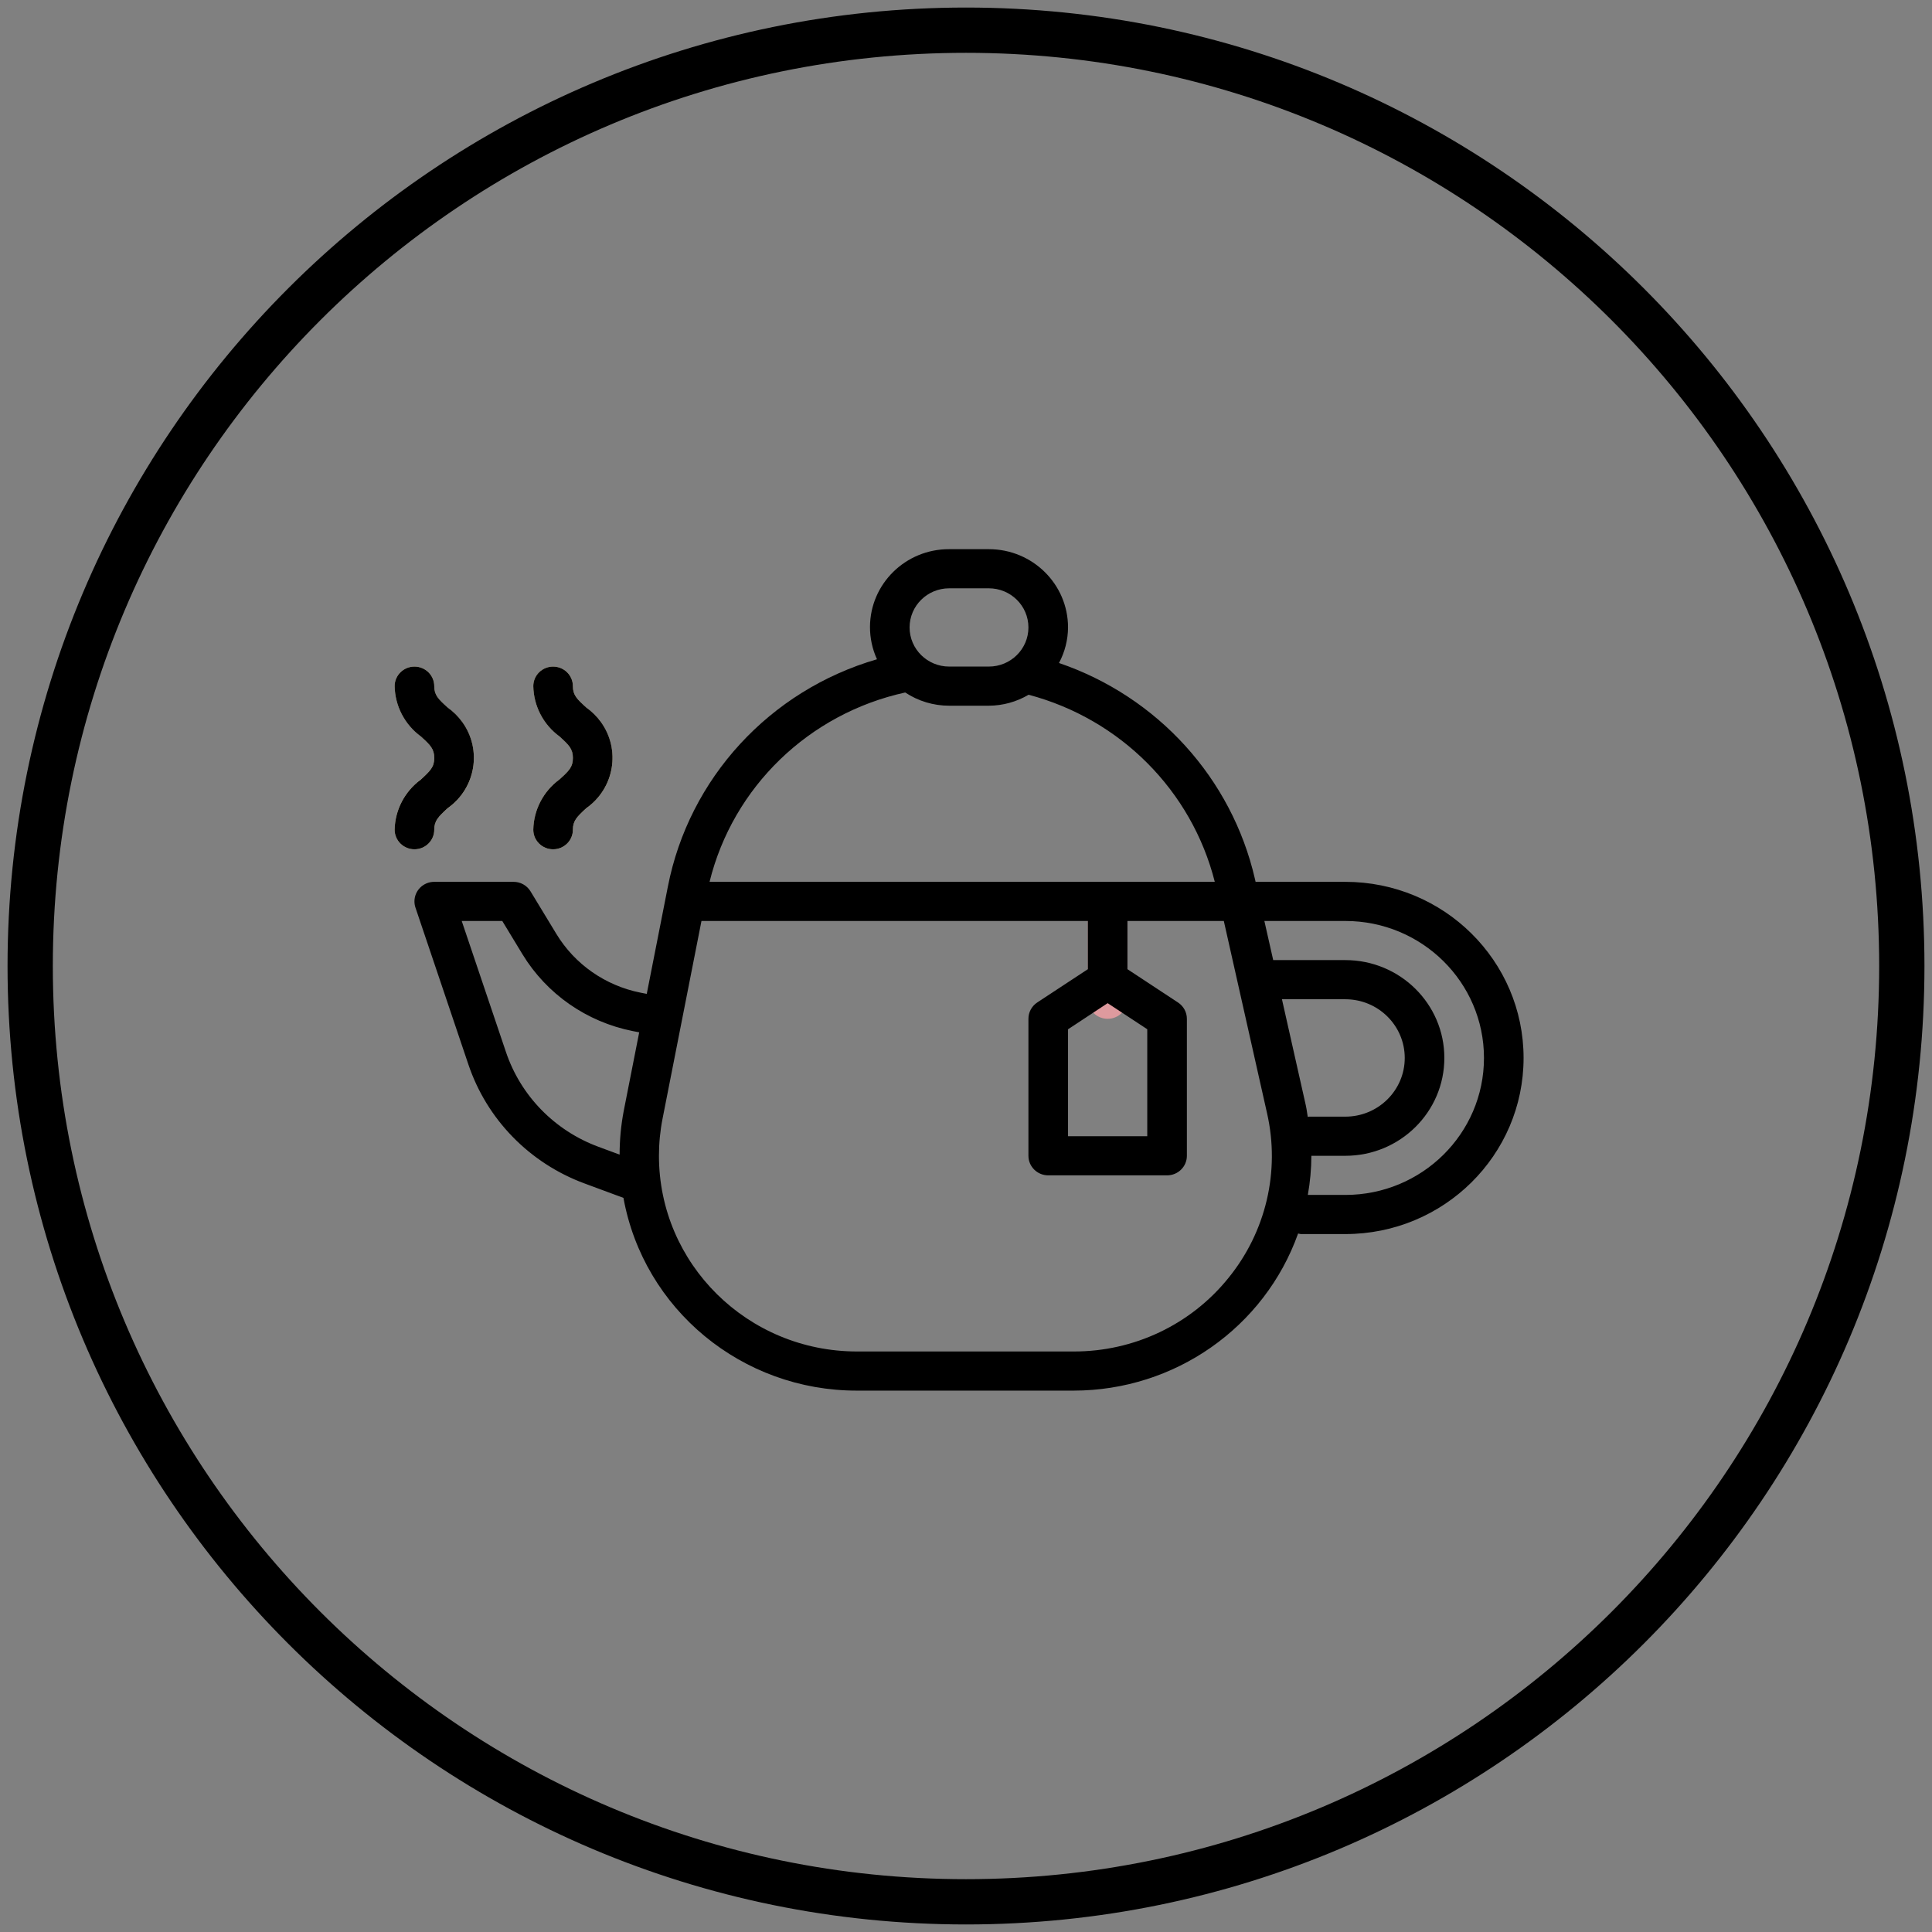
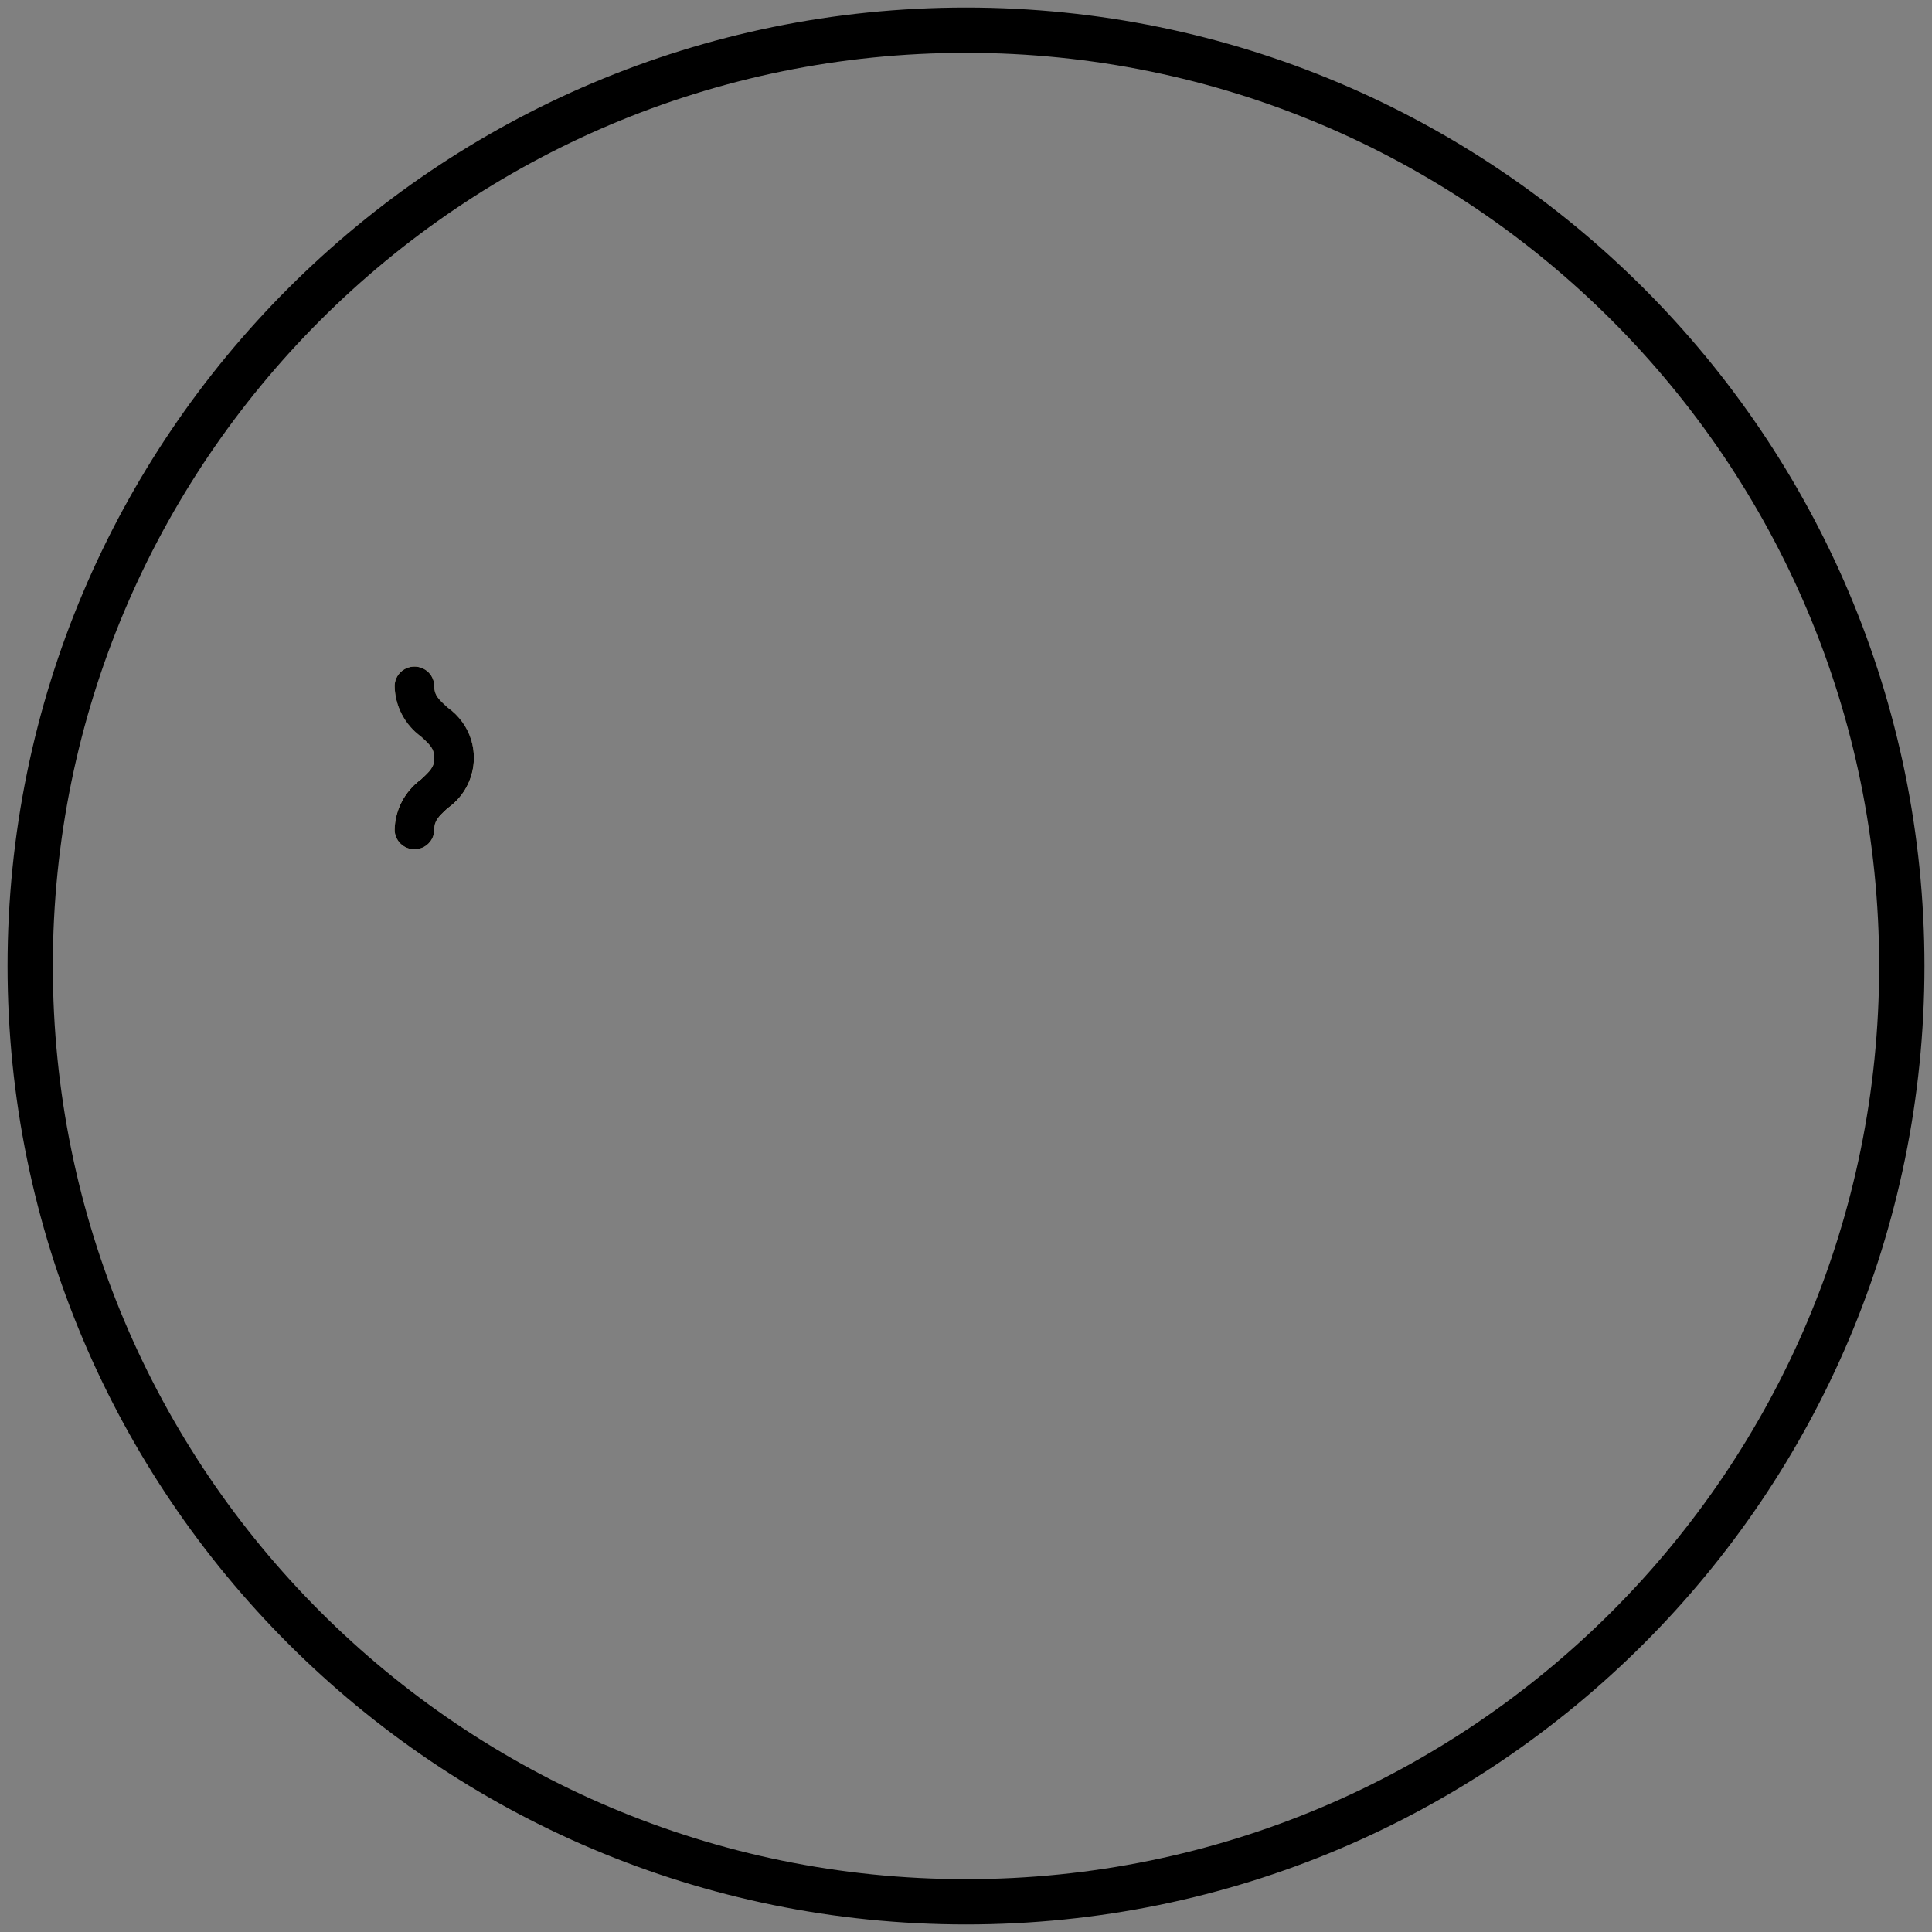
<svg xmlns="http://www.w3.org/2000/svg" width="128" height="128" viewBox="0 0 128 128" fill="none">
  <rect x="0" y="0" width="128" height="128" fill="#808080" stroke="none" />
-   <path d="M73.385 67.499C74.11 67.499 74.698 66.918 74.698 66.202V59.72H72.073V66.202C72.073 66.918 72.66 67.499 73.385 67.499Z" fill="#DE9A9E" />
  <path d="M27.459 56.268C26.734 56.268 26.146 55.687 26.146 54.971C26.171 53.654 26.812 52.422 27.884 51.638C28.515 51.066 28.771 50.811 28.771 50.212C28.771 49.613 28.508 49.36 27.884 48.786C26.815 48.003 26.173 46.774 26.146 45.459C26.146 44.743 26.734 44.163 27.459 44.163C28.183 44.163 28.771 44.743 28.771 45.459C28.771 46.054 29.033 46.31 29.658 46.885C31.521 48.199 31.954 50.757 30.624 52.598C30.358 52.967 30.031 53.289 29.658 53.553C29.026 54.125 28.771 54.38 28.771 54.979C28.766 55.692 28.18 56.268 27.459 56.268Z" fill="#FBEDBF" />
-   <path d="M36.644 56.268C35.919 56.268 35.332 55.687 35.332 54.971C35.356 53.654 35.998 52.422 37.069 51.638C37.7 51.066 37.956 50.811 37.956 50.212C37.956 49.613 37.694 49.36 37.069 48.786C36 48.003 35.358 46.774 35.332 45.459C35.332 44.743 35.919 44.163 36.644 44.163C37.369 44.163 37.956 44.743 37.956 45.459C37.956 46.054 38.218 46.31 38.843 46.885C40.707 48.199 41.139 50.757 39.81 52.598C39.543 52.967 39.216 53.289 38.843 53.553C38.212 54.125 37.956 54.38 37.956 54.979C37.952 55.692 37.366 56.268 36.644 56.268Z" fill="#FBEDBF" />
-   <path fill-rule="evenodd" clip-rule="evenodd" d="M83.186 58.424H89.131C95.653 58.424 100.941 63.648 100.941 70.092C100.941 76.536 95.653 81.76 89.131 81.76H86.179C86.119 81.752 86.06 81.741 86.002 81.725C83.78 87.956 77.824 92.126 71.137 92.132H56.779C49.17 92.143 42.648 86.761 41.305 79.362L38.732 78.409C35.085 77.065 32.251 74.16 31.027 70.51L27.525 60.13C27.481 59.998 27.458 59.859 27.458 59.72C27.458 59.004 28.046 58.423 28.77 58.424H34.019C34.479 58.422 34.905 58.658 35.144 59.046L36.863 61.878C38.085 63.892 40.11 65.303 42.44 65.767L42.849 65.847L44.246 58.749C45.647 51.56 50.993 45.744 58.102 43.678C57.794 43.004 57.636 42.273 57.639 41.534C57.649 38.679 59.999 36.374 62.887 36.384H65.512C68.411 36.384 70.76 38.706 70.76 41.57C70.755 42.391 70.549 43.199 70.161 43.925C76.701 46.157 81.611 51.569 83.144 58.236L83.186 58.424ZM41.051 76.497C41.051 75.527 41.141 74.558 41.323 73.604L42.349 68.394L41.925 68.312C38.872 67.706 36.218 65.858 34.614 63.221L33.277 61.017H30.59L33.517 69.687C34.492 72.594 36.749 74.908 39.653 75.979L41.051 76.497ZM62.887 38.977H65.512C66.961 38.977 68.136 40.137 68.136 41.569C68.136 43.002 66.961 44.162 65.512 44.162H62.887C61.438 44.162 60.263 43.002 60.263 41.569C60.263 40.137 61.438 38.977 62.887 38.977ZM62.887 46.755C61.849 46.756 60.835 46.451 59.973 45.879C53.586 47.279 48.559 52.144 47.01 58.424H80.483C78.953 52.386 74.231 47.641 68.147 46.028C67.35 46.5 66.44 46.751 65.512 46.755H62.887ZM81.372 84.687C78.888 87.762 75.119 89.548 71.137 89.539H56.779C49.532 89.539 43.657 83.734 43.657 76.574C43.657 75.743 43.738 74.914 43.899 74.099L46.474 61.017H72.073V64.212L68.72 66.416C68.354 66.657 68.135 67.064 68.136 67.499V76.574C68.136 77.29 68.724 77.87 69.449 77.87H77.322C78.046 77.87 78.634 77.29 78.634 76.574V67.499C78.634 67.066 78.415 66.661 78.05 66.42L74.697 64.212V61.017H81.081L83.947 73.761C84.82 77.6 83.872 81.624 81.372 84.687ZM76.009 68.19L73.385 66.462L70.76 68.193V75.278H76.009V68.19ZM86.507 73.203L84.932 66.203H89.131C91.305 66.203 93.068 67.944 93.068 70.092C93.068 72.24 91.305 73.981 89.131 73.981H86.726C86.716 73.981 86.707 73.983 86.698 73.985C86.692 73.987 86.686 73.988 86.679 73.99C86.667 73.993 86.655 73.997 86.642 73.998C86.626 73.908 86.613 73.818 86.6 73.728C86.574 73.551 86.547 73.375 86.507 73.203ZM86.647 79.167H89.131C94.204 79.167 98.317 75.104 98.317 70.091C98.317 65.079 94.204 61.017 89.131 61.017H83.768L84.353 63.609H89.131C92.755 63.609 95.692 66.511 95.692 70.091C95.692 73.672 92.755 76.574 89.131 76.574H86.882C86.879 77.444 86.8 78.311 86.647 79.167Z" fill="black" />
  <path d="M28.771 54.971C28.771 54.376 29.033 54.121 29.658 53.545C31.521 52.231 31.954 49.674 30.624 47.832C30.358 47.464 30.031 47.141 29.658 46.877C29.033 46.31 28.771 46.054 28.771 45.459C28.771 44.743 28.183 44.163 27.459 44.163C26.734 44.163 26.146 44.743 26.146 45.459C26.171 46.776 26.813 48.008 27.884 48.792C28.515 49.364 28.771 49.62 28.771 50.218C28.771 50.817 28.508 51.069 27.884 51.645C26.814 52.427 26.173 53.656 26.146 54.971C26.146 55.687 26.734 56.268 27.459 56.268C28.183 56.268 28.771 55.687 28.771 54.971Z" fill="black" />
-   <path d="M37.069 51.638C35.998 52.422 35.356 53.654 35.332 54.971C35.332 55.687 35.919 56.268 36.644 56.268C37.369 56.268 37.956 55.687 37.956 54.971C37.956 54.376 38.218 54.121 38.843 53.545C40.707 52.231 41.139 49.674 39.81 47.832C39.543 47.464 39.216 47.141 38.843 46.877C38.218 46.31 37.956 46.054 37.956 45.459C37.956 44.743 37.369 44.163 36.644 44.163C35.919 44.163 35.332 44.743 35.332 45.459C35.356 46.776 35.998 48.008 37.069 48.792C37.7 49.364 37.956 49.62 37.956 50.218C37.956 50.817 37.7 51.066 37.069 51.638Z" fill="black" />
  <path fill-rule="evenodd" clip-rule="evenodd" d="M64 126C98.242 126 126 98.242 126 64C126 29.758 98.242 2 64 2C29.758 2 2 29.758 2 64C2 98.242 29.758 126 64 126Z" stroke="black" stroke-width="3" />
</svg>